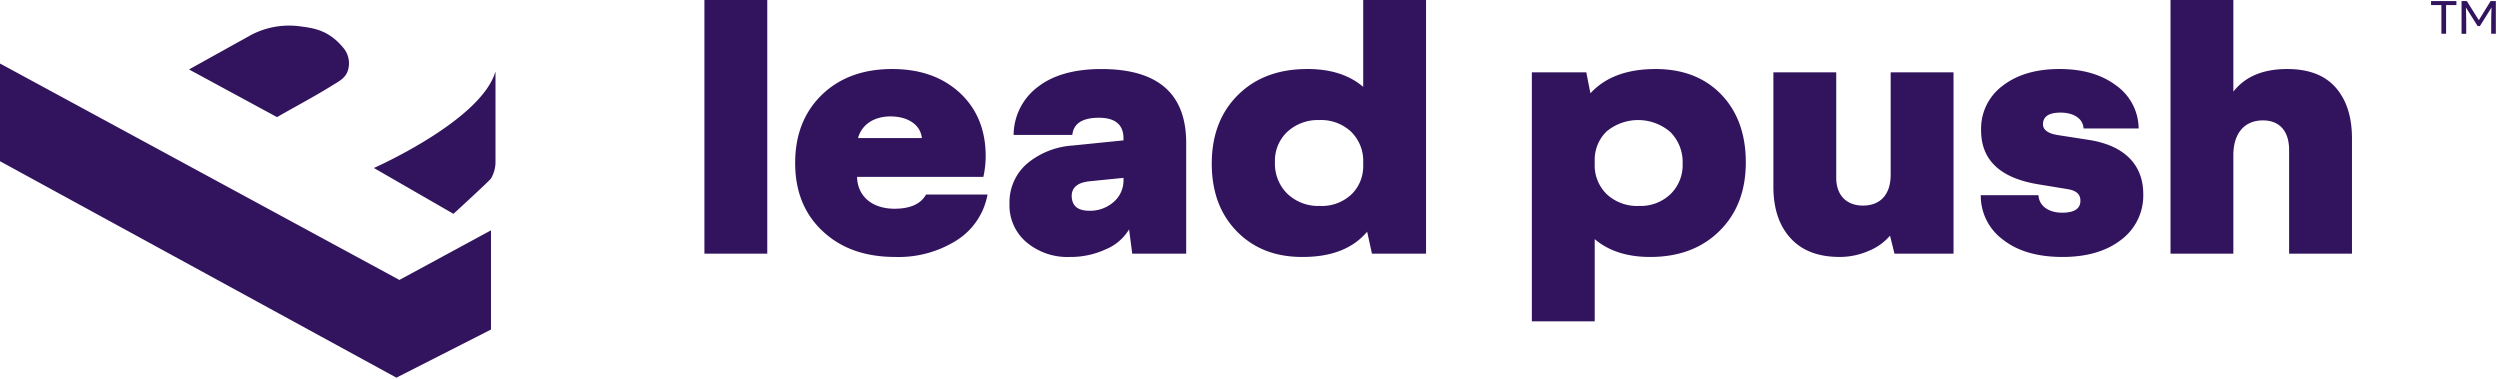
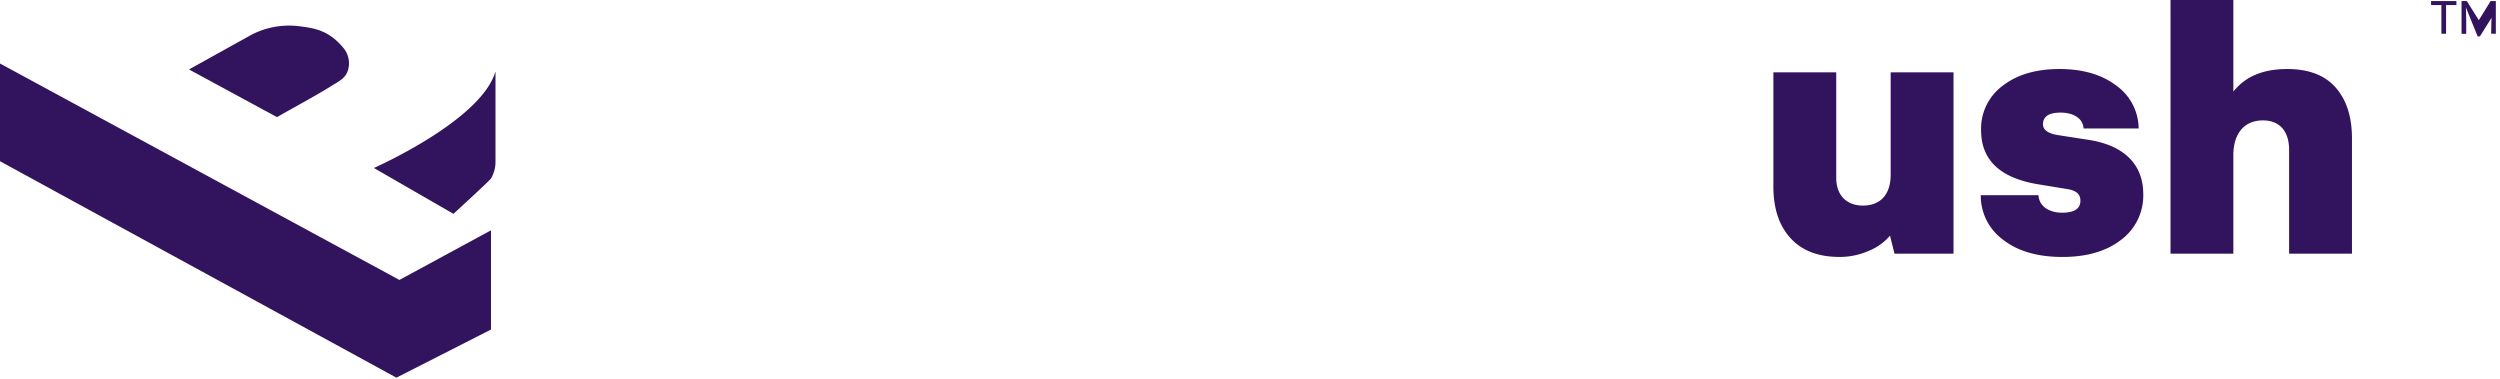
<svg xmlns="http://www.w3.org/2000/svg" width="198" height="30">
  <g fill="#32135e" fill-rule="evenodd">
-     <path d="M55.79 20.09V0h4.978v20.09z" />
-     <path d="M78.212 15.407a5.438 5.438 0 01-2.417 3.61 8.614 8.614 0 01-4.888 1.334c-2.39 0-4.298-.679-5.748-2.04-1.45-1.347-2.182-3.153-2.182-5.402 0-2.237.706-4.029 2.116-5.402 1.412-1.36 3.267-2.04 5.566-2.04 2.208 0 3.998.628 5.37 1.896 1.358 1.27 2.038 2.943 2.038 5.01a7.934 7.934 0 01-.183 1.634H67.878c.039 1.57 1.228 2.524 2.965 2.524 1.255 0 2.09-.379 2.496-1.124h4.873zm-10.256-4.473h5.056C72.908 9.9 71.928 9.22 70.53 9.22c-1.294 0-2.274.629-2.574 1.714zm13.342 8.253a3.823 3.823 0 01-1.346-3.06 4.048 4.048 0 011.372-3.152 6.285 6.285 0 013.658-1.452l3.998-.405v-.157c0-1.086-.653-1.635-1.947-1.635-1.306 0-2.012.458-2.105 1.36h-4.65A4.803 4.803 0 0182.2 6.88c1.215-.941 2.9-1.412 5.03-1.412 4.482 0 6.72 1.953 6.716 5.86v8.761h-4.273l-.25-1.922a3.878 3.878 0 01-1.855 1.582 6.617 6.617 0 01-2.848.602 5.027 5.027 0 01-3.421-1.164zm6.872-3.165a2.24 2.24 0 00.81-1.66v-.276l-2.73.275c-.902.105-1.36.484-1.372 1.151.013.786.47 1.179 1.398 1.179a2.795 2.795 0 001.894-.67v.001zM107.966 0h4.977v20.09h-4.285l-.379-1.74c-1.136 1.347-2.86 2.014-5.16 2-2.13 0-3.842-.679-5.161-2.027-1.32-1.35-1.986-3.127-1.986-5.363 0-2.25.693-4.068 2.078-5.441 1.385-1.373 3.213-2.053 5.5-2.053 1.842 0 3.305.47 4.416 1.412V0zm-.928 15.393a3.097 3.097 0 00.928-2.302v-.234a3.222 3.222 0 00-.967-2.432 3.465 3.465 0 00-2.509-.916 3.562 3.562 0 00-2.52.916 3.147 3.147 0 00-.994 2.432c-.035.93.32 1.83.98 2.486a3.54 3.54 0 002.587.967 3.415 3.415 0 002.495-.917zm29.283-7.912c1.294 1.347 1.947 3.139 1.947 5.375 0 2.25-.693 4.06-2.078 5.429-1.384 1.373-3.213 2.066-5.5 2.066-1.816 0-3.278-.47-4.388-1.412v6.513h-4.979V5.729h4.311l.327 1.66c1.177-1.282 2.9-1.922 5.16-1.922 2.156 0 3.894.667 5.2 2.014zm-4.01 7.886c.642-.63.989-1.505.953-2.406a3.362 3.362 0 00-.979-2.511 3.909 3.909 0 00-5.043-.039 3.109 3.109 0 00-.94 2.315v.235c-.042.912.31 1.799.966 2.433a3.52 3.52 0 002.548.916 3.419 3.419 0 002.494-.942z" fill-rule="nonzero" />
-     <path d="M141.81 18.86c-.9-.981-1.358-2.341-1.358-4.08V5.728h4.978v8.357c0 1.36.797 2.197 2.116 2.197 1.399 0 2.195-.903 2.195-2.433v-8.12h4.978v14.36h-4.677l-.353-1.425a4.39 4.39 0 01-1.712 1.216 5.708 5.708 0 01-2.273.47c-1.698 0-2.992-.496-3.893-1.49zm16.857.144a4.312 4.312 0 01-1.79-3.545h4.573c.039.85.797 1.387 1.88 1.387.968 0 1.451-.327 1.438-.968 0-.497-.34-.798-1.032-.902l-2.312-.38c-3.019-.496-4.526-1.926-4.521-4.29a4.228 4.228 0 011.712-3.518c1.137-.876 2.64-1.322 4.495-1.322 1.842 0 3.332.432 4.495 1.308a4.23 4.23 0 011.777 3.4h-4.365c-.04-.785-.785-1.255-1.816-1.255-.928 0-1.385.301-1.398.915 0 .458.418.759 1.254.876l2.444.38c2.887.47 4.245 2.08 4.245 4.264a4.376 4.376 0 01-1.75 3.637c-1.162.902-2.717 1.36-4.637 1.36-1.962 0-3.53-.445-4.692-1.347zm13.238 1.086V0h4.977v7.259c.928-1.19 2.339-1.792 4.26-1.792 1.698 0 2.978.483 3.841 1.464.863.98 1.293 2.328 1.293 4.028v9.13h-4.978v-8.2c0-1.57-.81-2.354-2.077-2.354-1.424 0-2.339.98-2.339 2.76v7.794h-4.977zM194.547.084v.318h-.817v2.272h-.371V.402h-.82V.084zm.408 2.59V.084h.418l.95 1.516.933-1.516h.414v2.59h-.367v-.817c0-.412.01-.834.028-1.268l-.924 1.476h-.178L195.3.589c.016.5.024.923.024 1.268v.818l-.368-.001zM0 5.03v7.738L31.395 29.91l7.491-3.81v-7.857l-7.253 3.928zm14.969.47l6.972 3.776c1.449-.839 2.936-1.613 4.357-2.5.557-.347 1.081-.583 1.27-1.242a1.91 1.91 0 00-.41-1.786c-1.144-1.37-2.344-1.523-3.295-1.648a6.463 6.463 0 00-3.974.668L14.97 5.5zm20.945 11.435l-6.303-3.631s8.502-3.744 9.632-7.646v7.11c.01.48-.114.954-.357 1.369-.237.298-2.972 2.798-2.972 2.798z" />
+     <path d="M141.81 18.86c-.9-.981-1.358-2.341-1.358-4.08V5.728h4.978v8.357c0 1.36.797 2.197 2.116 2.197 1.399 0 2.195-.903 2.195-2.433v-8.12h4.978v14.36h-4.677l-.353-1.425a4.39 4.39 0 01-1.712 1.216 5.708 5.708 0 01-2.273.47c-1.698 0-2.992-.496-3.893-1.49zm16.857.144a4.312 4.312 0 01-1.79-3.545h4.573c.039.85.797 1.387 1.88 1.387.968 0 1.451-.327 1.438-.968 0-.497-.34-.798-1.032-.902l-2.312-.38c-3.019-.496-4.526-1.926-4.521-4.29a4.228 4.228 0 011.712-3.518c1.137-.876 2.64-1.322 4.495-1.322 1.842 0 3.332.432 4.495 1.308a4.23 4.23 0 011.777 3.4h-4.365c-.04-.785-.785-1.255-1.816-1.255-.928 0-1.385.301-1.398.915 0 .458.418.759 1.254.876l2.444.38c2.887.47 4.245 2.08 4.245 4.264a4.376 4.376 0 01-1.75 3.637c-1.162.902-2.717 1.36-4.637 1.36-1.962 0-3.53-.445-4.692-1.347zm13.238 1.086V0h4.977v7.259c.928-1.19 2.339-1.792 4.26-1.792 1.698 0 2.978.483 3.841 1.464.863.98 1.293 2.328 1.293 4.028v9.13h-4.978v-8.2c0-1.57-.81-2.354-2.077-2.354-1.424 0-2.339.98-2.339 2.76v7.794h-4.977zM194.547.084v.318h-.817v2.272h-.371V.402h-.82V.084zm.408 2.59V.084h.418l.95 1.516.933-1.516h.414v2.59h-.367c0-.412.01-.834.028-1.268l-.924 1.476h-.178L195.3.589c.016.5.024.923.024 1.268v.818l-.368-.001zM0 5.03v7.738L31.395 29.91l7.491-3.81v-7.857l-7.253 3.928zm14.969.47l6.972 3.776c1.449-.839 2.936-1.613 4.357-2.5.557-.347 1.081-.583 1.27-1.242a1.91 1.91 0 00-.41-1.786c-1.144-1.37-2.344-1.523-3.295-1.648a6.463 6.463 0 00-3.974.668L14.97 5.5zm20.945 11.435l-6.303-3.631s8.502-3.744 9.632-7.646v7.11c.01.48-.114.954-.357 1.369-.237.298-2.972 2.798-2.972 2.798z" />
  </g>
</svg>